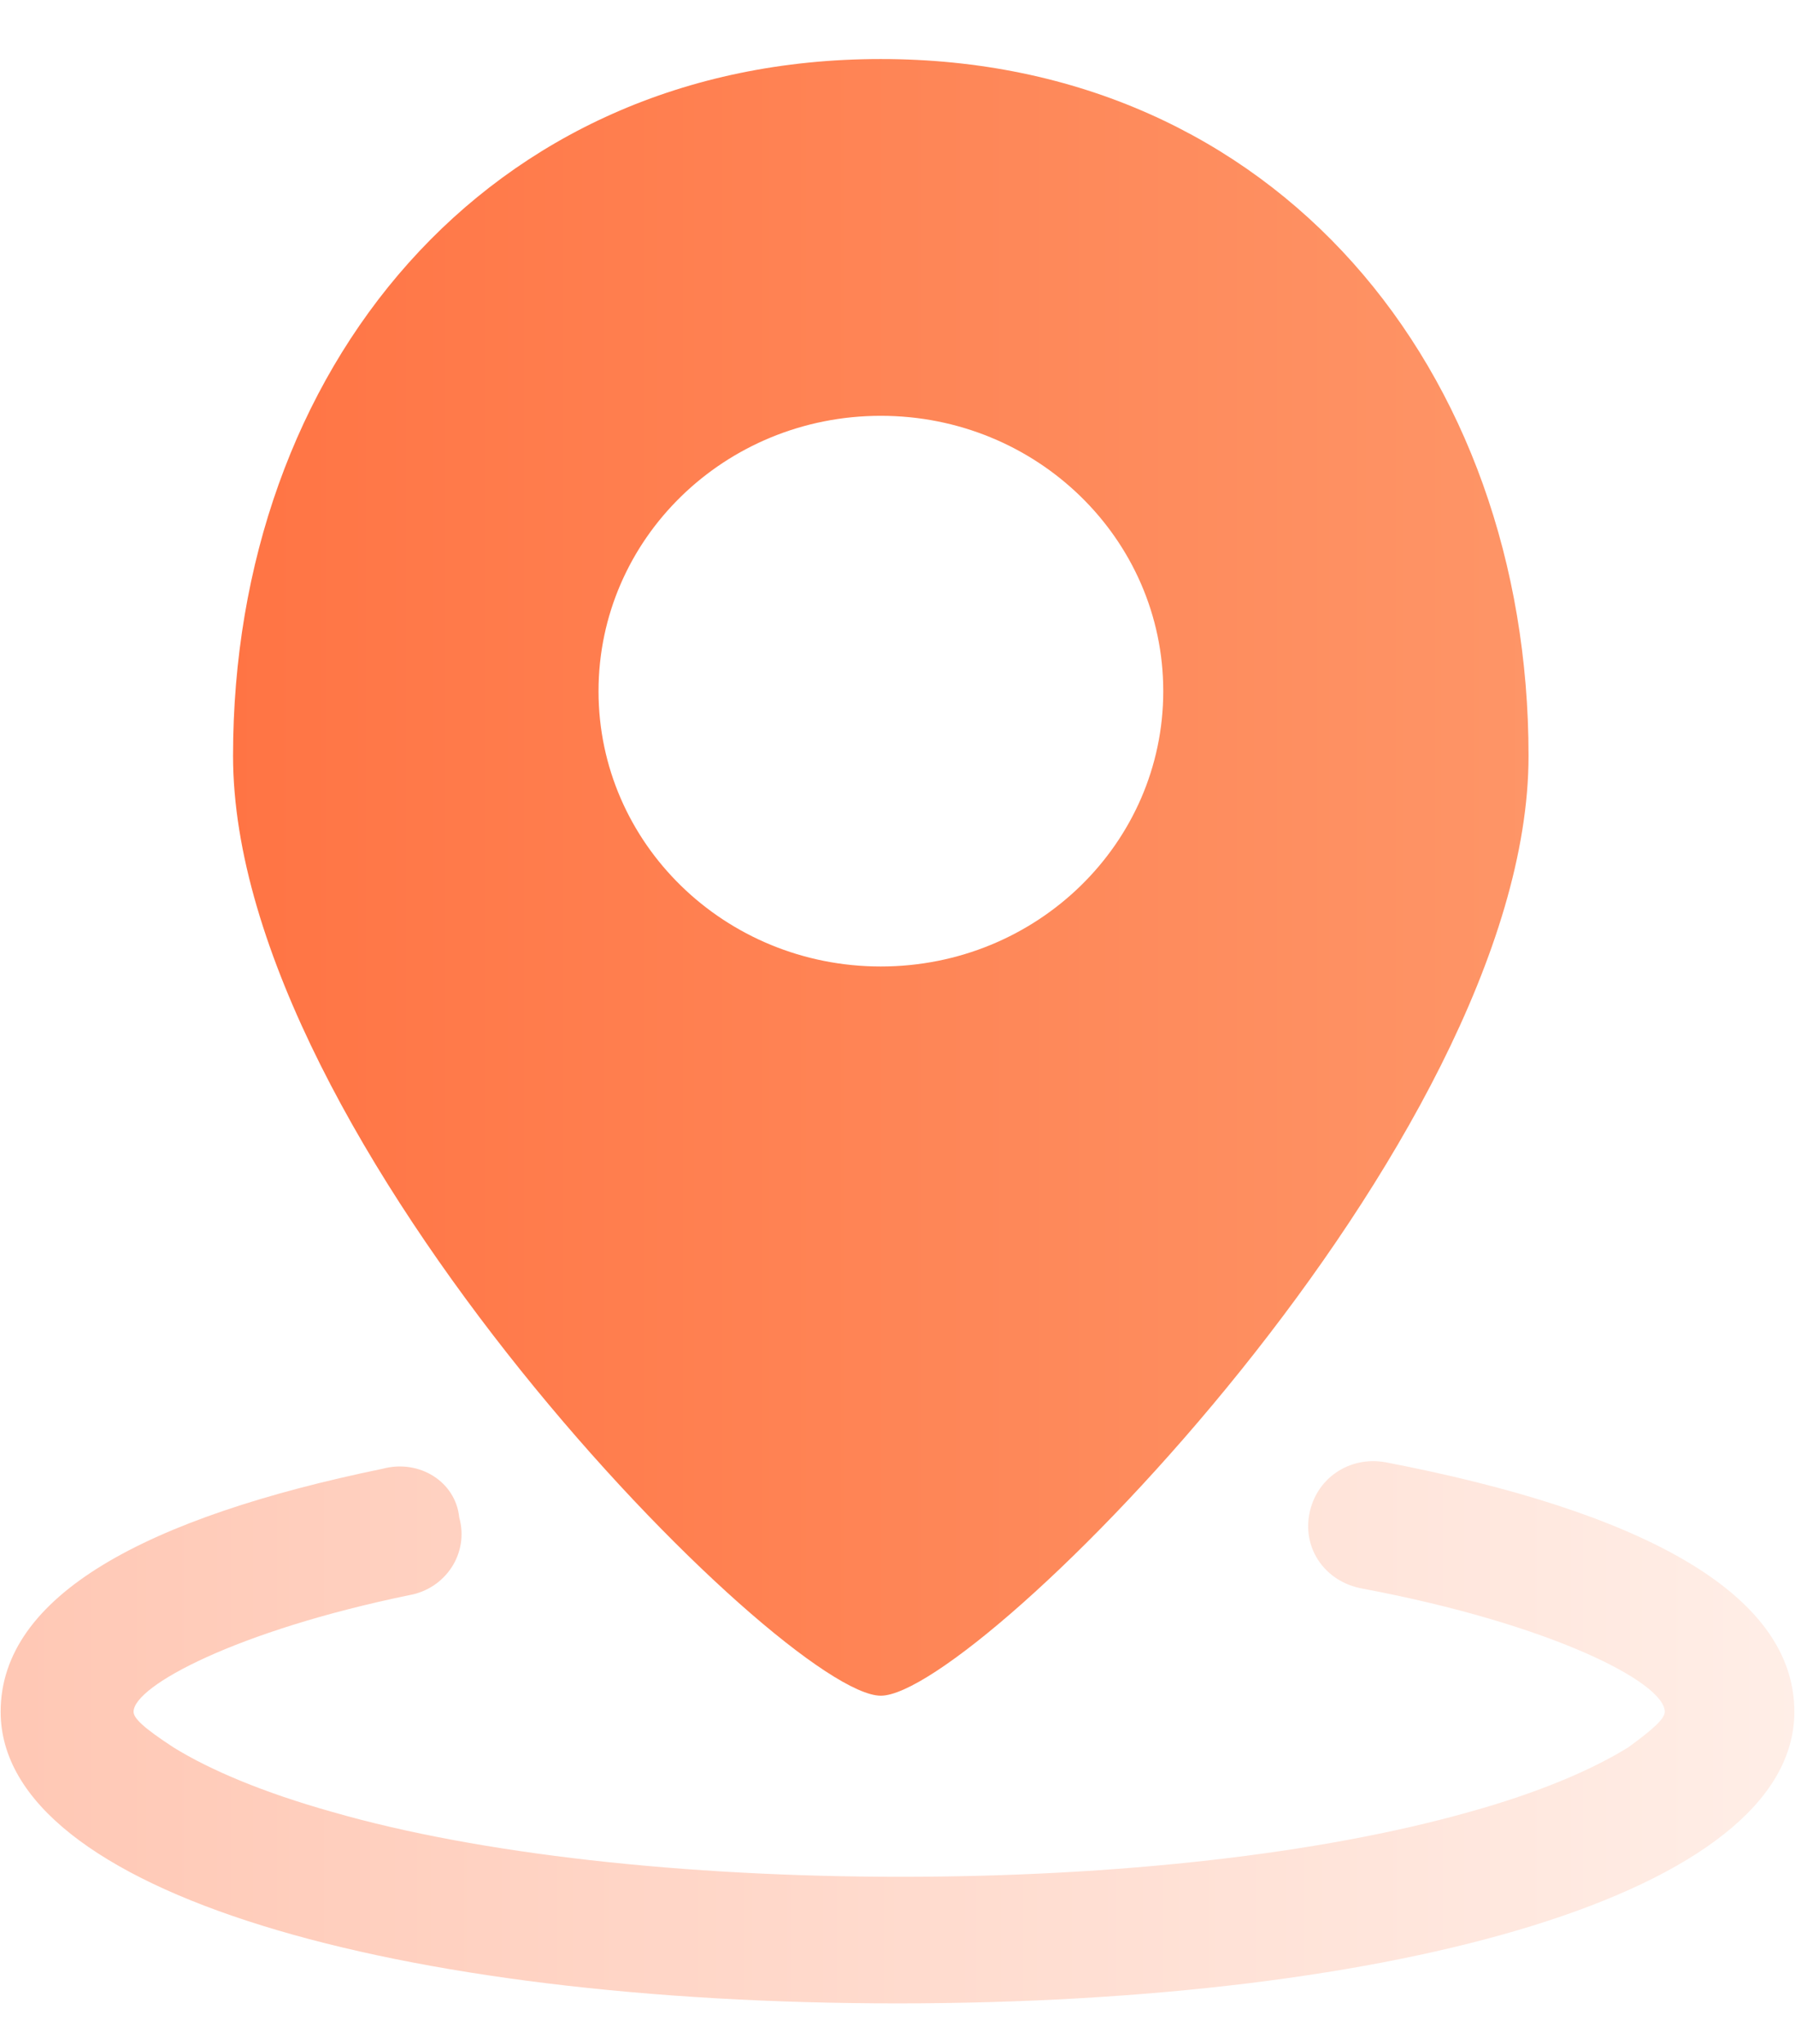
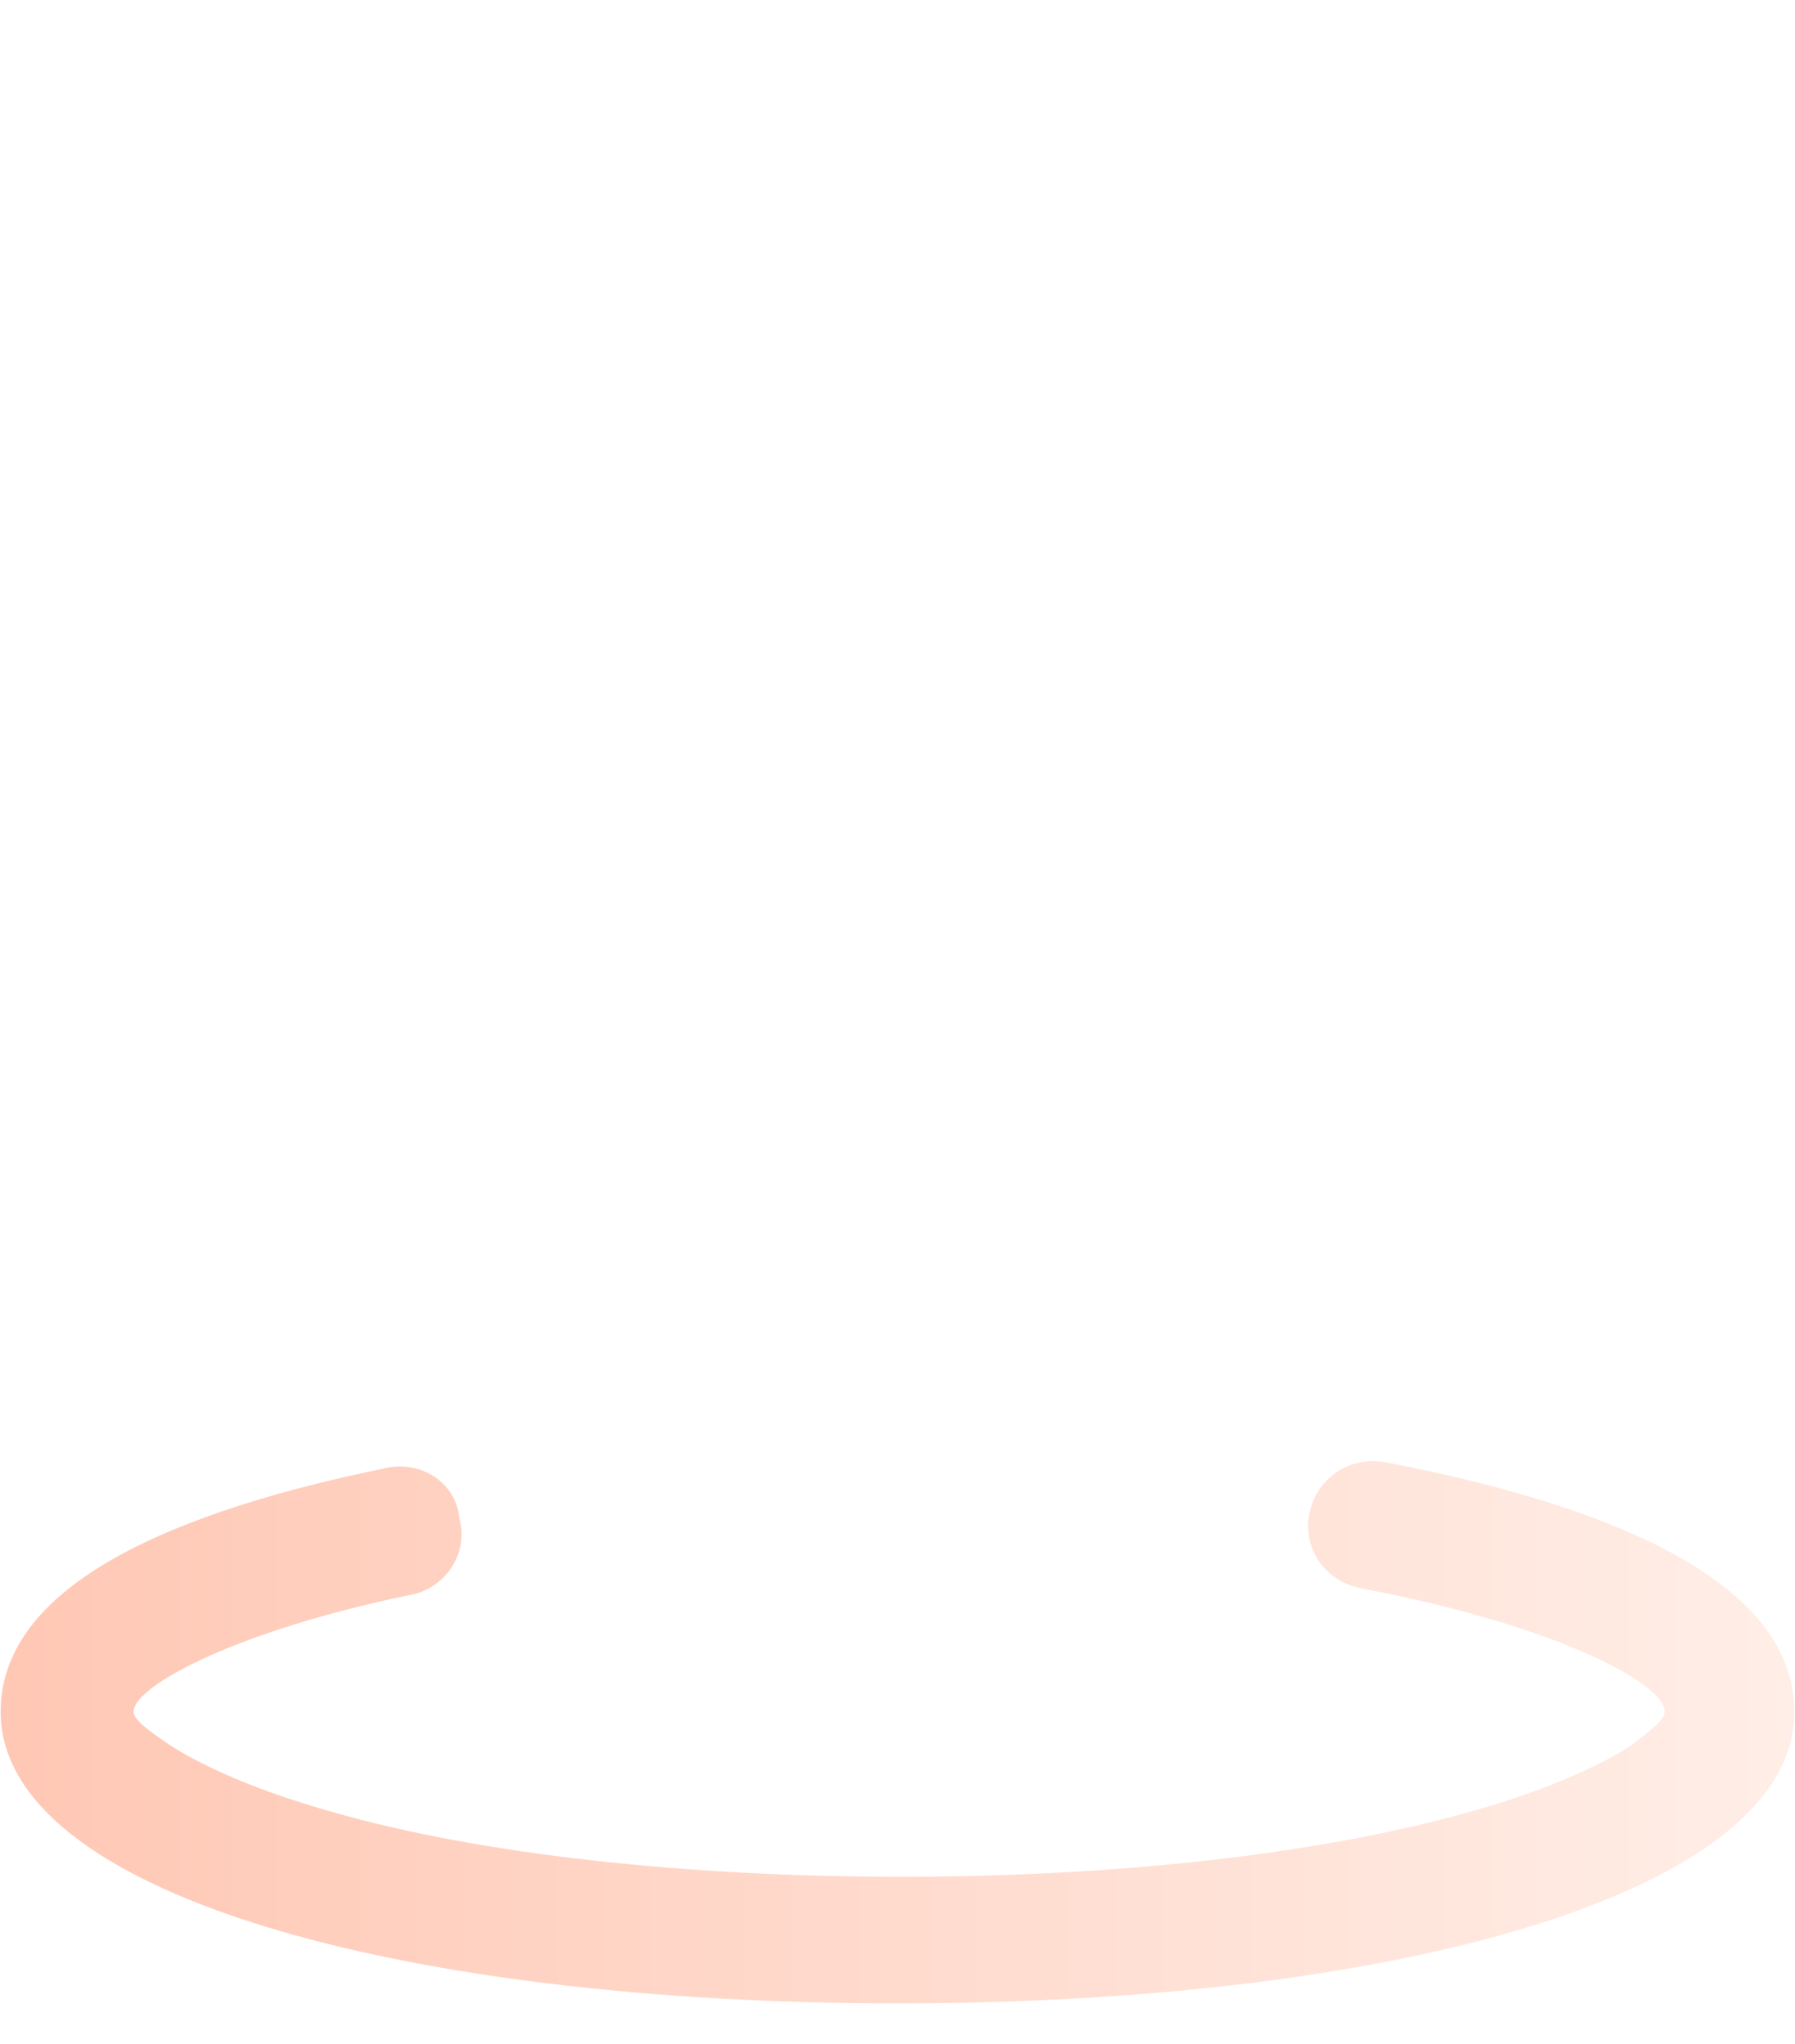
<svg xmlns="http://www.w3.org/2000/svg" width="36px" height="41px" viewBox="0 0 36 41" version="1.1">
  <title>Untitled 7</title>
  <desc>Created with Sketch.</desc>
  <defs>
    <linearGradient x1="0%" y1="0%" x2="100%" y2="0%" id="linearGradient-1">
      <stop stop-color="#FF7444" offset="0%" />
      <stop stop-color="#FE9567" offset="100%" />
    </linearGradient>
    <linearGradient x1="0%" y1="0%" x2="100%" y2="0%" id="linearGradient-2">
      <stop stop-color="#FF7444" offset="0%" />
      <stop stop-color="#FFD5C3" offset="100%" />
    </linearGradient>
  </defs>
  <g id="Page-1" stroke="none" stroke-width="1" fill="none" fill-rule="evenodd">
    <g id="分组-2" transform="translate(0, 0.793)">
-       <path d="M17.665,0.391 C9.737,0.391 4.674,6.632 4.674,14.367 C4.674,22.103 15.732,33.218 17.665,33.218 C19.598,33.218 30.656,22.103 30.656,14.367 C30.656,6.632 25.594,0.391 17.665,0.391 Z M17.665,18.592 C14.536,18.592 12.004,16.123 12.004,13.07 C12.004,10.016 14.536,7.547 17.665,7.547 C20.795,7.547 23.33,10.016 23.33,13.07 C23.33,16.118 20.799,18.592 17.665,18.592 Z" id="形状" fill="url(#linearGradient-1)" />
      <path d="M7.674,28.666 C2.942,29.642 0.013,31.201 0.013,33.54 C0.013,37.181 8.009,39.389 18,39.389 C27.996,39.389 35.987,37.181 35.987,33.54 C35.987,31.136 32.857,29.511 27.79,28.536 C27.058,28.405 26.393,28.862 26.259,29.577 C26.125,30.291 26.594,30.94 27.326,31.07 C31.125,31.785 33.388,32.956 33.388,33.54 C33.388,33.671 33.188,33.867 32.656,34.254 C31.924,34.707 30.857,35.164 29.46,35.552 C26.46,36.397 22.397,36.85 18.067,36.85 C13.737,36.85 9.607,36.397 6.674,35.552 C5.277,35.16 4.21,34.707 3.478,34.254 C2.879,33.862 2.679,33.671 2.679,33.54 C2.679,33.022 4.746,31.915 8.21,31.201 C8.942,31.07 9.411,30.356 9.21,29.642 C9.138,28.923 8.406,28.47 7.674,28.666 Z" id="路径" fill-opacity="0.4" fill="url(#linearGradient-2)" />
    </g>
  </g>
</svg>